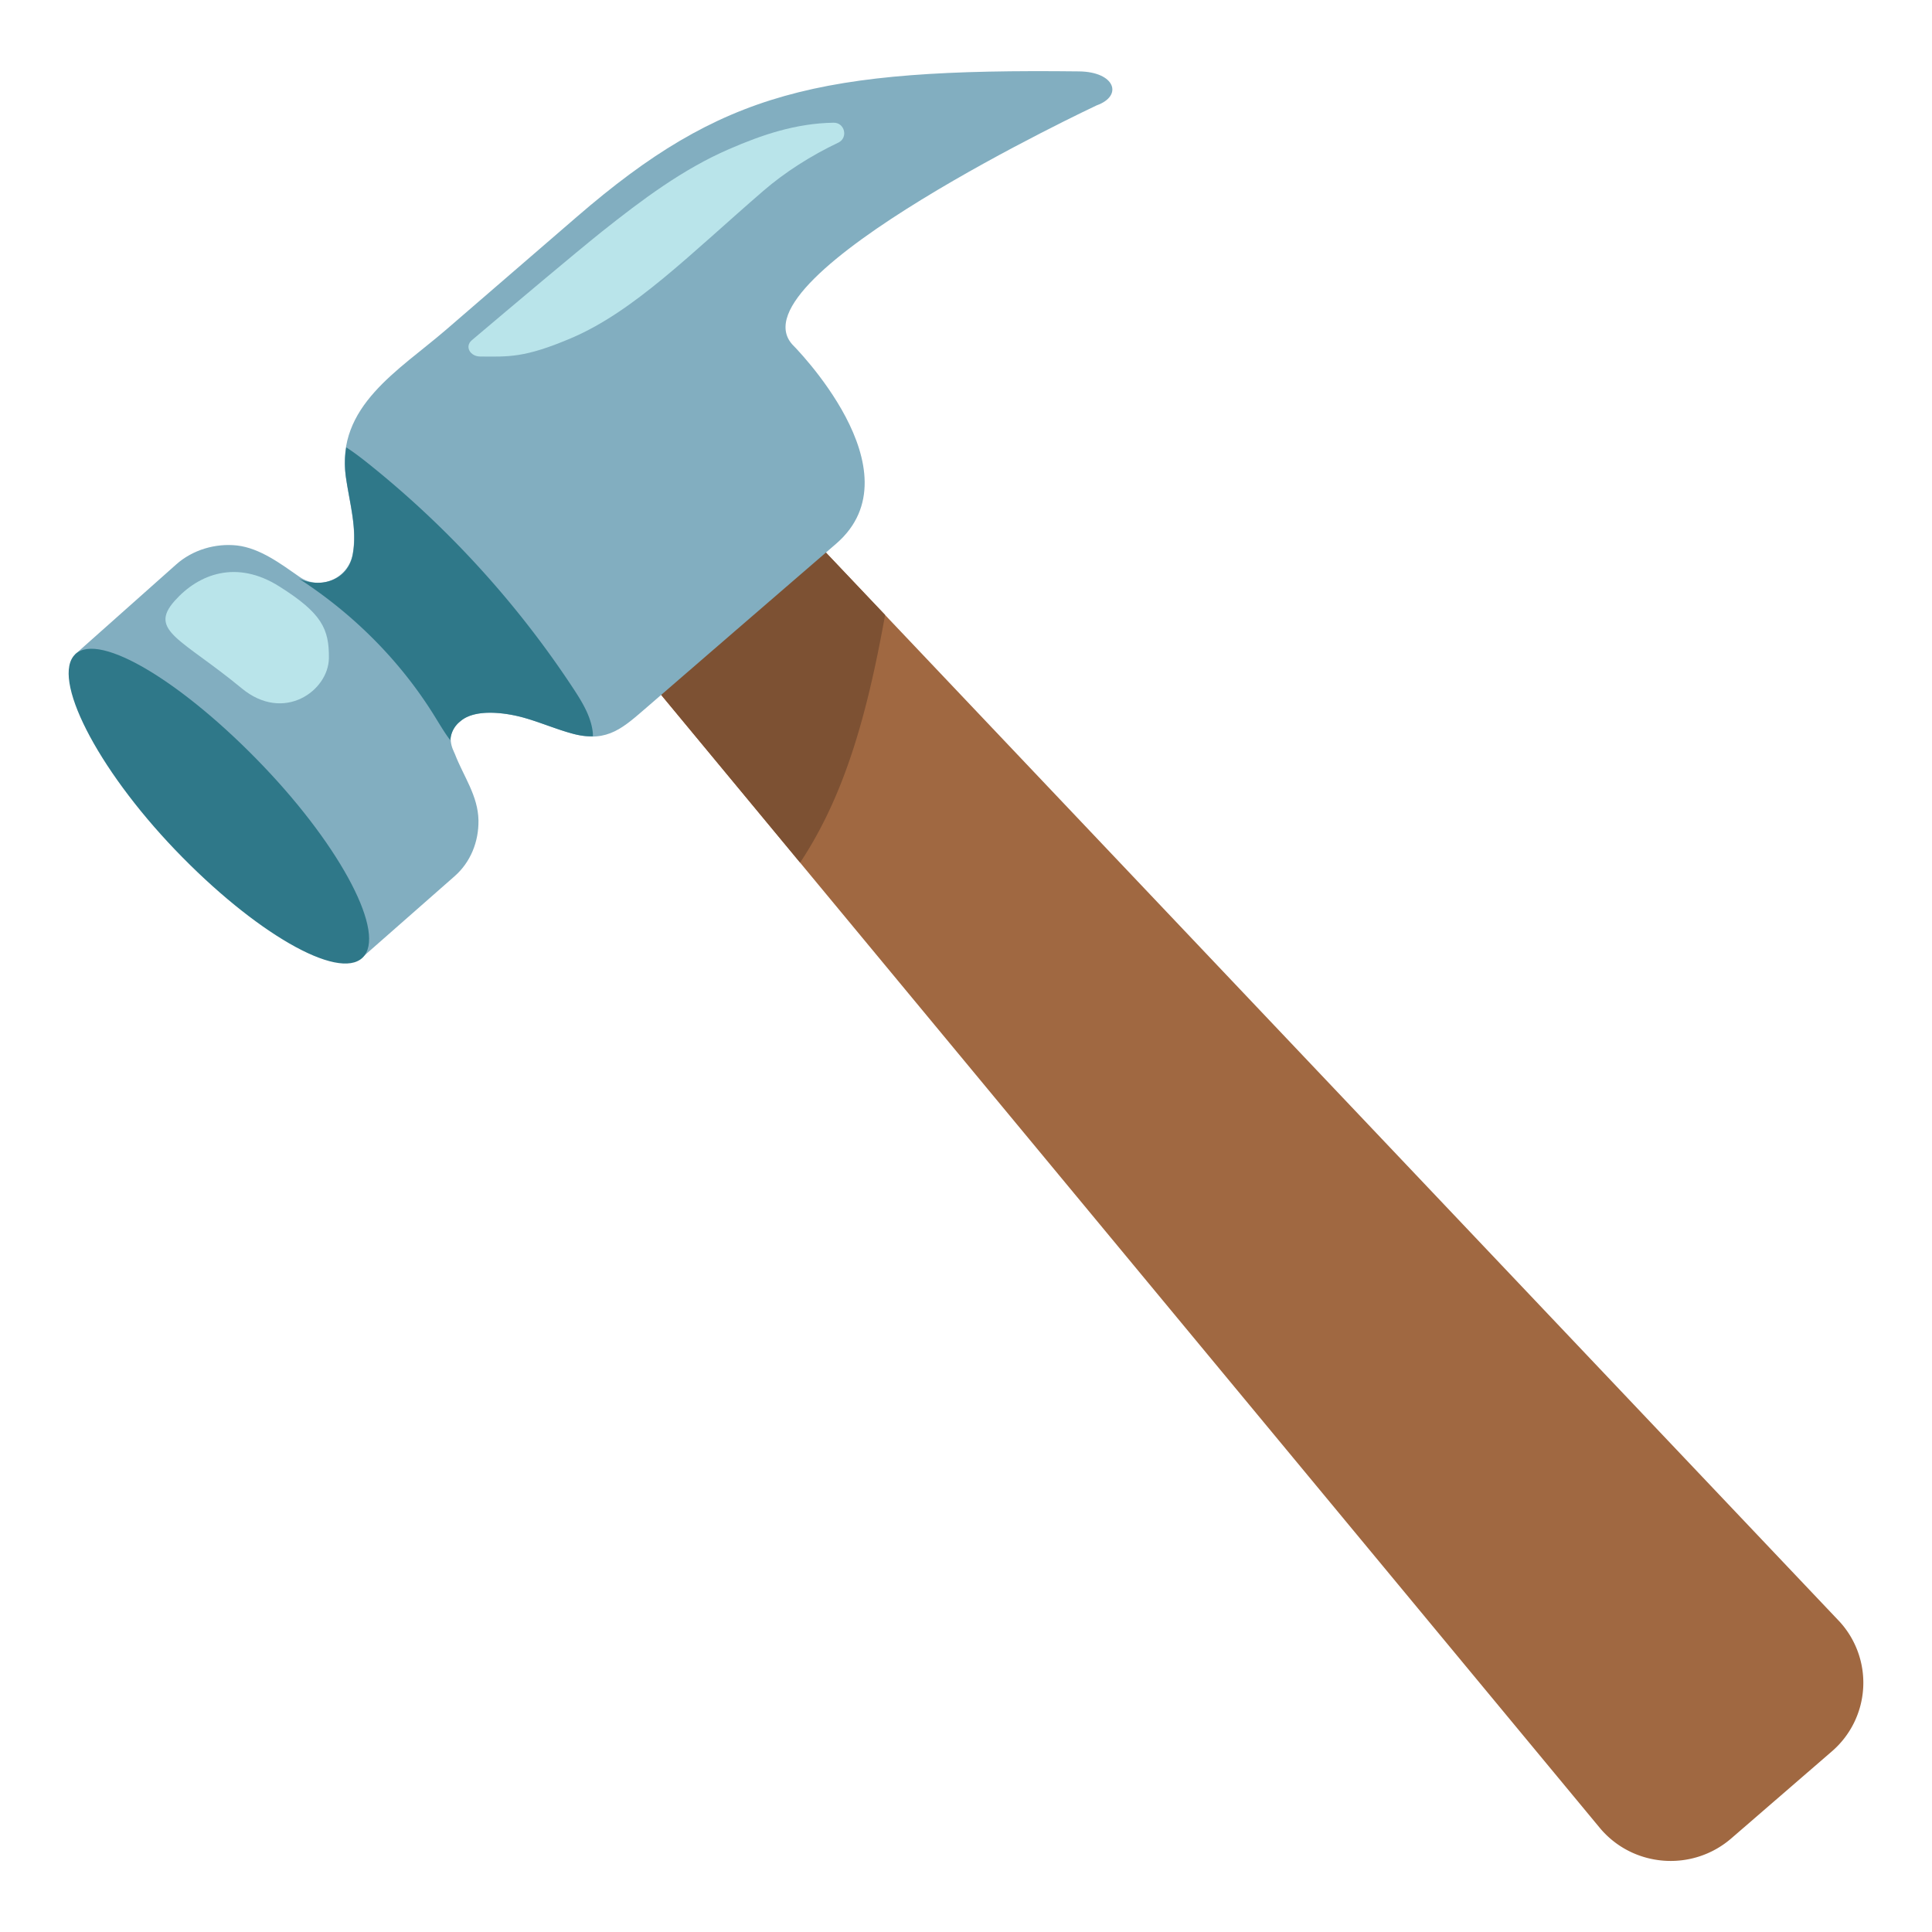
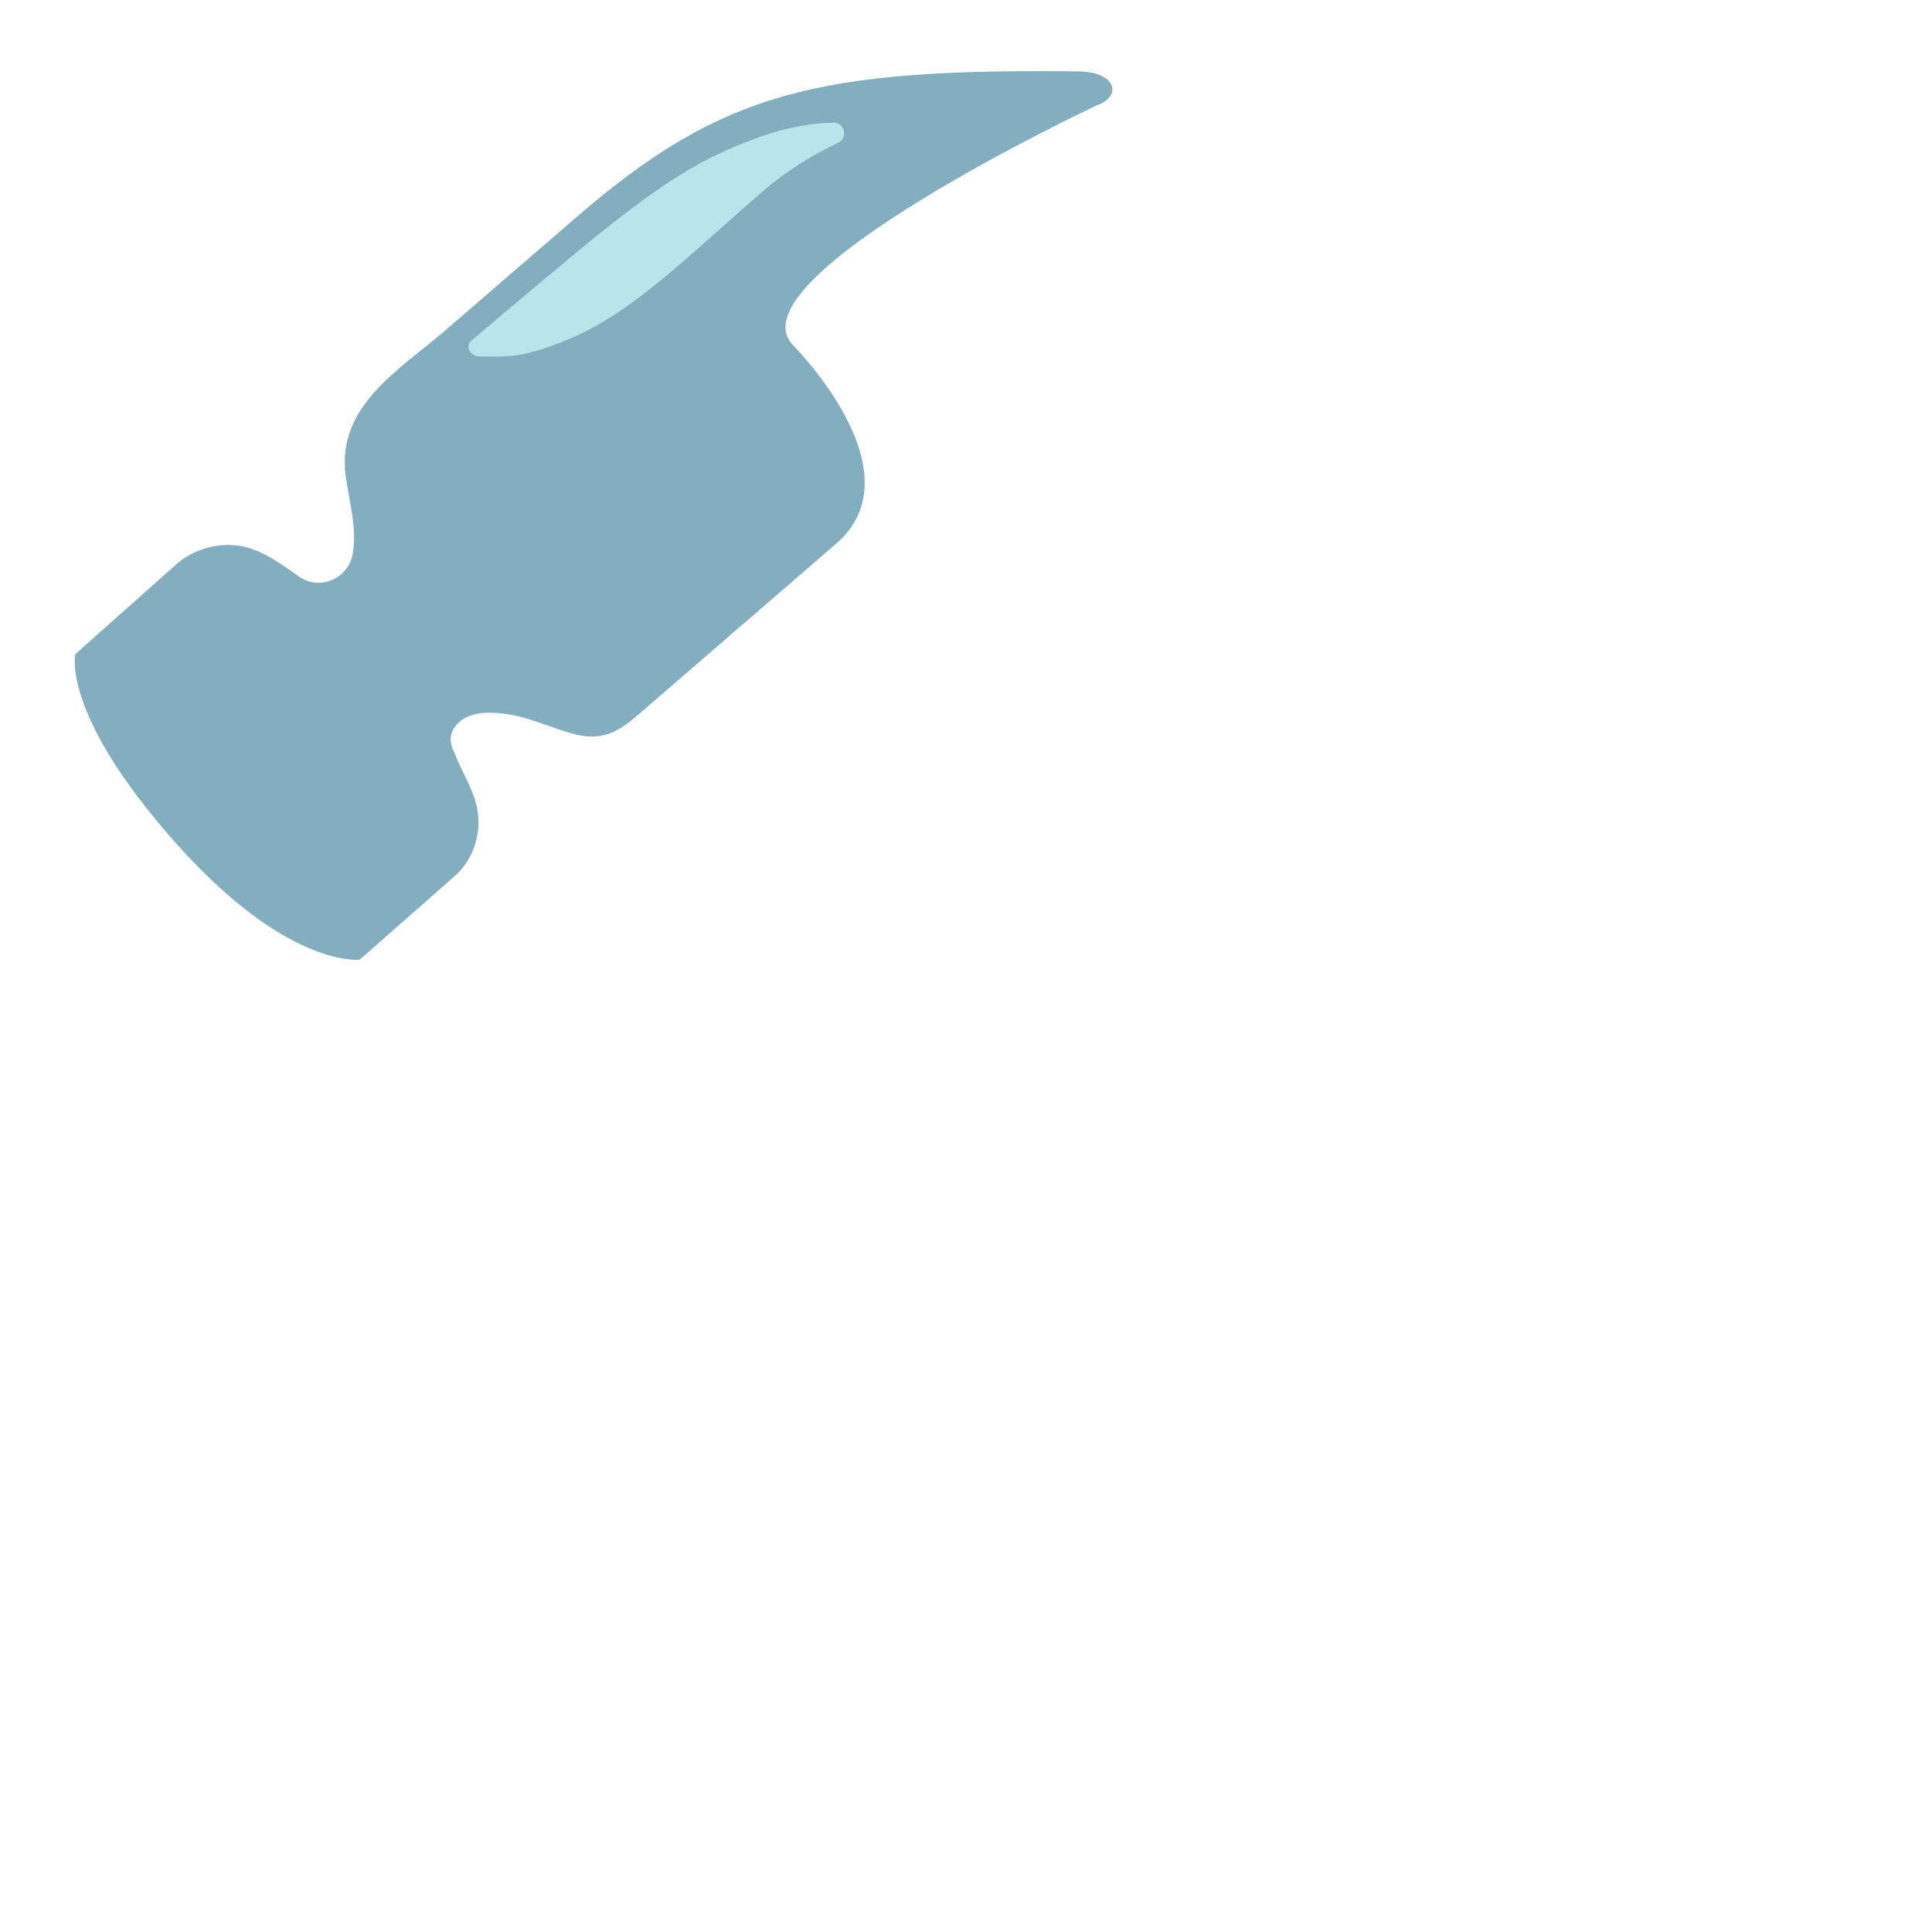
<svg xmlns="http://www.w3.org/2000/svg" width="800px" height="800px" viewBox="0 0 128 128" aria-hidden="true" role="img" class="iconify iconify--noto" preserveAspectRatio="xMidYMid meet">
-   <path d="M121.37 116.03l-6.67 5.77c-2.57 2.22-6.47 1.93-8.67-.65L26.96 25.71l10.17-7.65l84.75 89.38a6 6 0 0 1-.51 8.59z" fill="#a06841" />
-   <path d="M34.19 34.43l18.82 22.72c2.93-4.42 4.43-9.72 5.63-16.41L40.47 21.58a16.545 16.545 0 0 0-3.71 4.29c-1.55 2.59-2.36 5.54-2.57 8.56z" fill="#7d5133" />
  <path d="M71.49 4.73c-17.27-.2-23.66 1.33-33.28 9.64c-2.88 2.49-5.77 4.98-8.65 7.47c-3.14 2.71-7.31 5.07-6.65 9.76c.24 1.71.77 3.44.45 5.14c-.31 1.6-2.17 2.4-3.5 1.49c-1.24-.86-2.62-1.91-4.15-2.09c-1.44-.16-2.95.29-4.03 1.25l-6.69 5.95s-.96 3.89 6.53 12.37s12.31 7.87 12.31 7.87l6.29-5.53c1.06-.93 1.6-2.29 1.58-3.7c-.03-1.64-.99-2.91-1.56-4.39c-.11-.28-.74-1.28.36-2.18c.98-.85 2.99-.56 4.13-.25c1.15.31 2.24.8 3.4 1.1c2.25.59 3.3-.46 4.87-1.81c1.38-1.2 9.72-8.4 12.5-10.8c5.55-4.8-2.91-13.2-2.91-13.2c-4-4.5 20.17-15.84 20.17-15.84c1.76-.63 1.22-2.22-1.17-2.25z" fill="#82aec0" />
-   <path d="M38.02 48.63c.47.12.88.16 1.26.15v-.19c-.1-1.08-.69-2.05-1.28-2.95a64.488 64.488 0 0 0-13.69-15c-.44-.35-.9-.7-1.37-1c-.1.61-.12 1.26-.02 1.97c.24 1.71.77 3.44.45 5.14c-.34 1.75-2.17 2.24-3.58 1.58c3.65 2.36 6.79 5.51 9.06 9.21c.31.5.62 1.03.98 1.5c.05-.49.27-.95.68-1.26c.98-.85 2.99-.56 4.13-.25c1.13.31 2.23.8 3.38 1.1z" fill="#2f7889" />
-   <path d="M17.43 50.74c5.24 5.48 8.19 11.17 6.59 12.71c-1.61 1.54-7.16-1.66-12.41-7.14S3.38 44.89 4.98 43.35s7.21 1.91 12.45 7.39z" fill="#2f7889" />
  <path d="M37.85 22.4c4.17-1.78 7.89-5.58 12.74-9.77c1.39-1.2 3.15-2.33 4.95-3.18c.67-.32.43-1.34-.32-1.32c-2.5.04-4.73.8-6.92 1.75c-3.07 1.33-5.77 3.36-8.39 5.44c-1.79 1.43-6 4.98-8.65 7.22c-.49.42-.11 1.07.54 1.08c1.88.01 2.93.11 6.05-1.22z" fill="#b9e4ea" />
-   <path d="M11.57 39.81c-1.76 1.98.48 2.52 4.44 5.79c2.79 2.31 5.75.17 5.78-1.99c.02-1.94-.46-2.98-3.29-4.76c-2.82-1.78-5.33-.84-6.93.96z" fill="#b9e4ea" />
</svg>